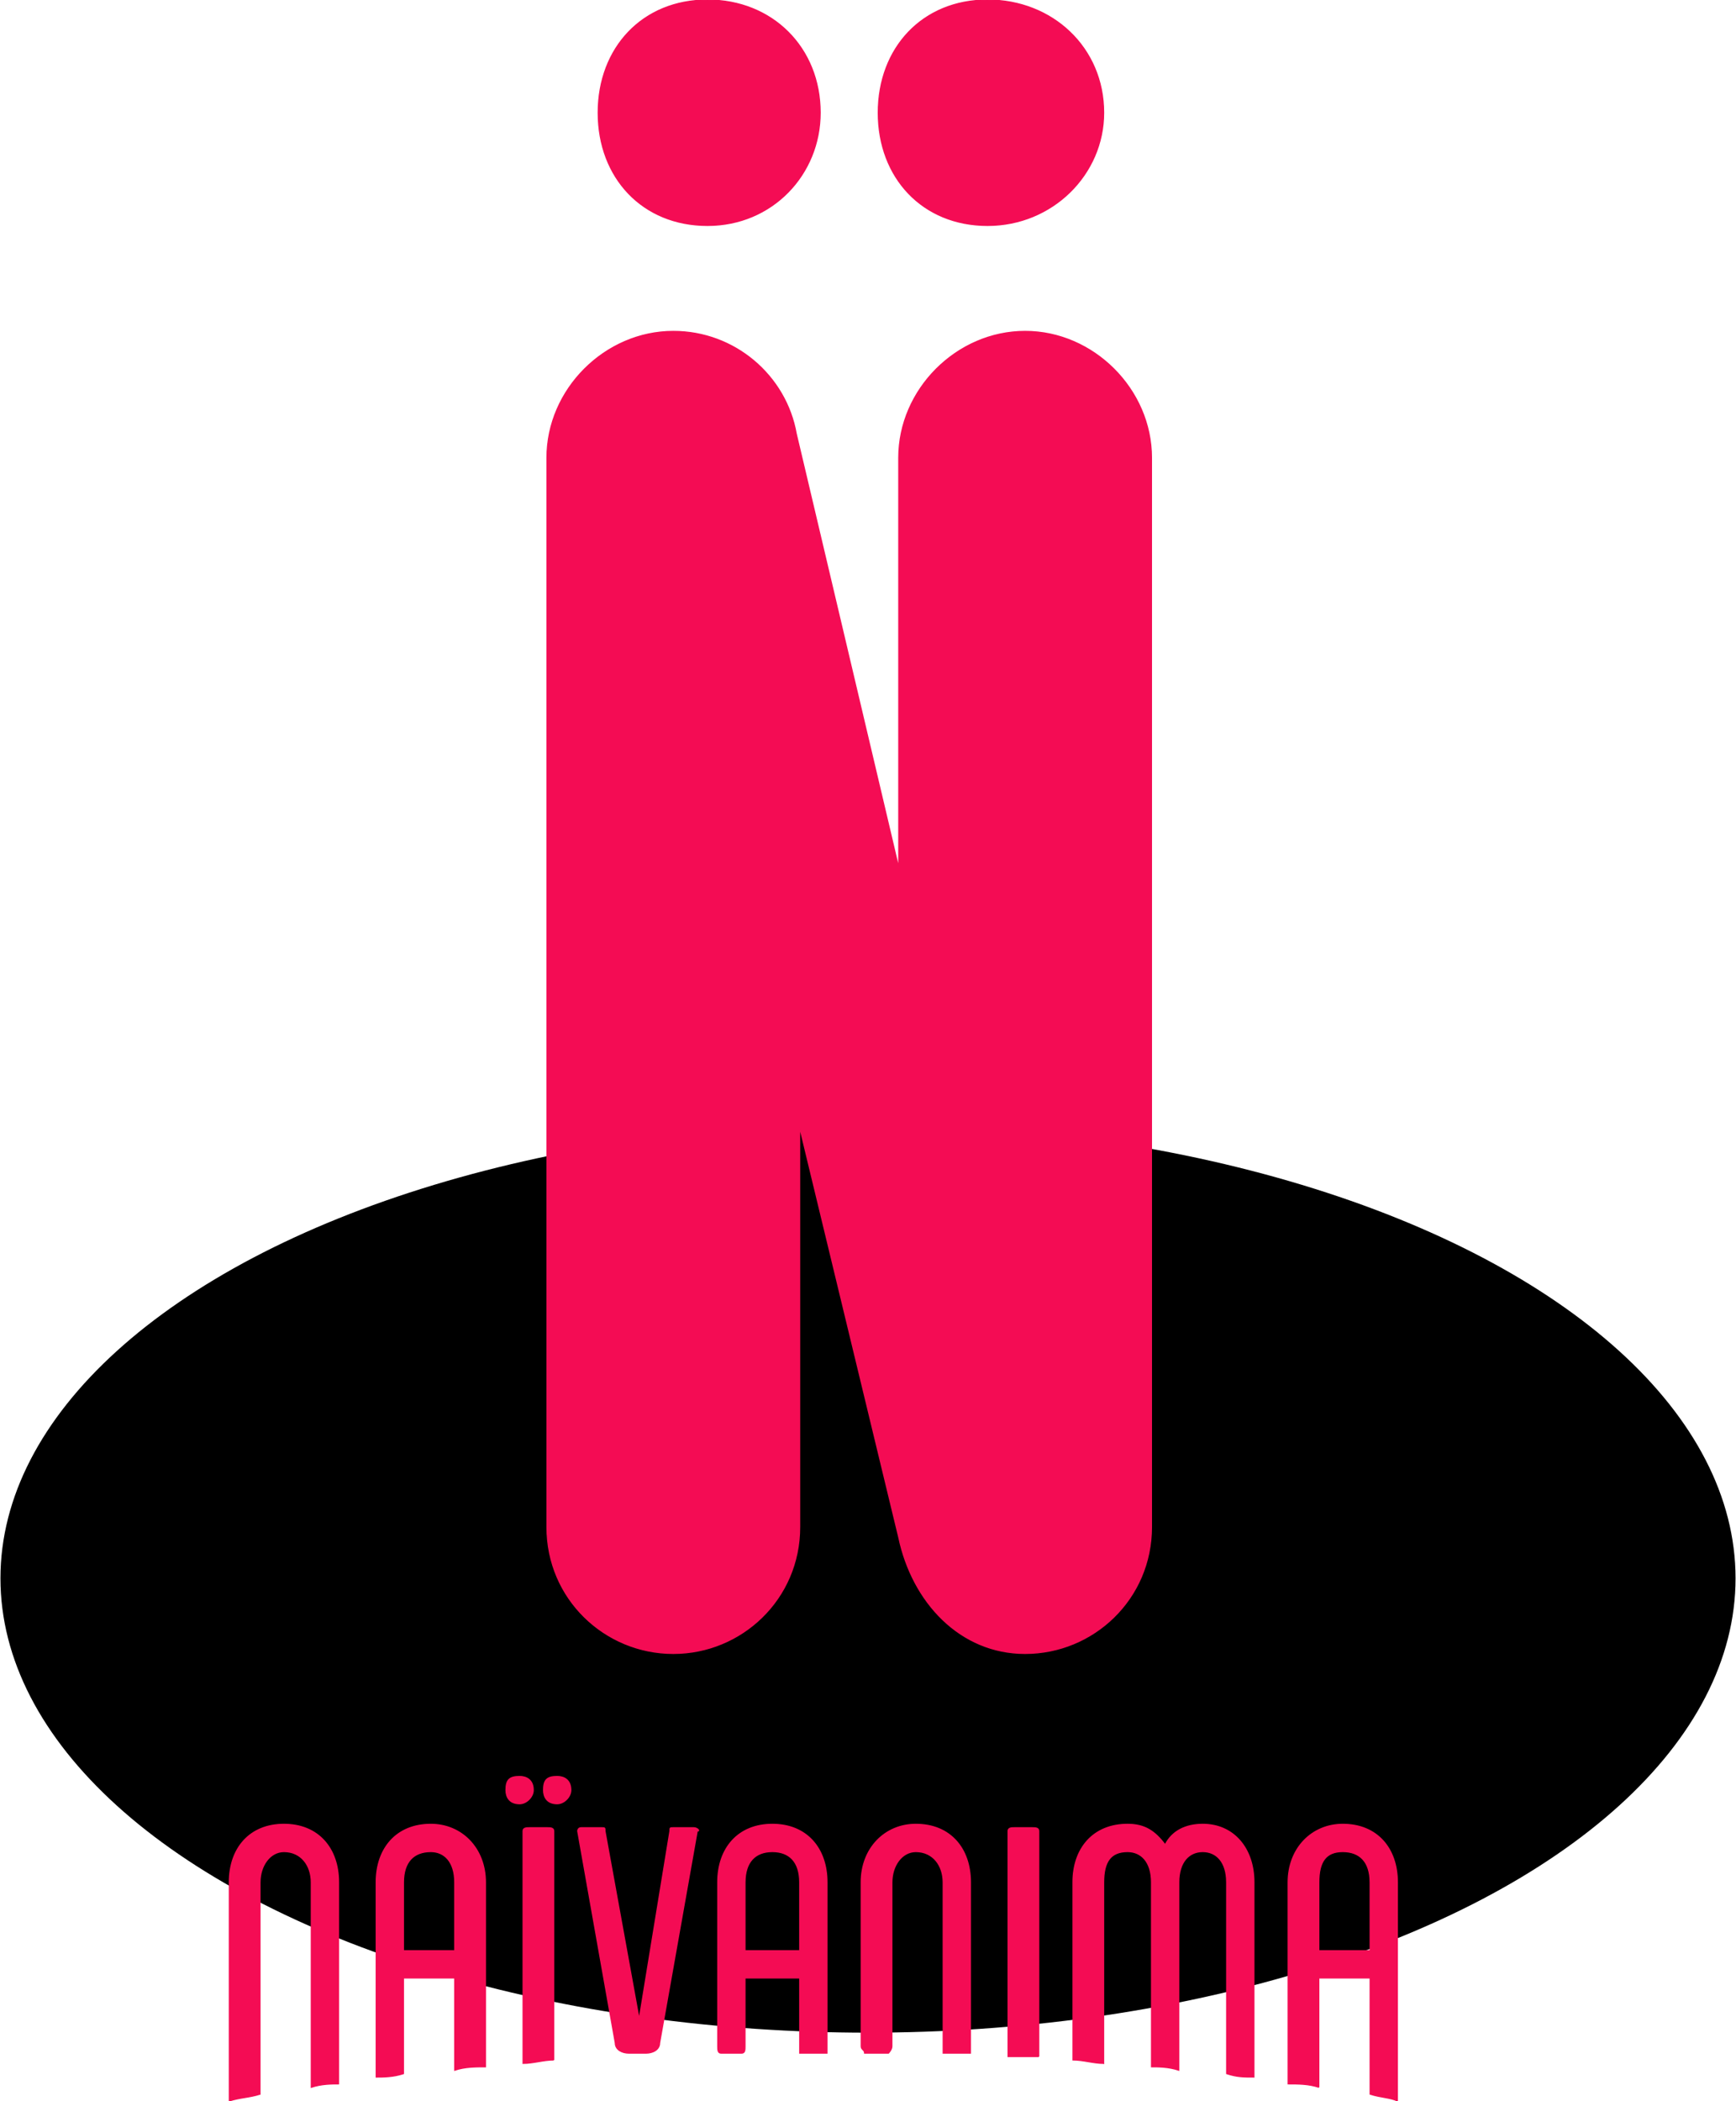
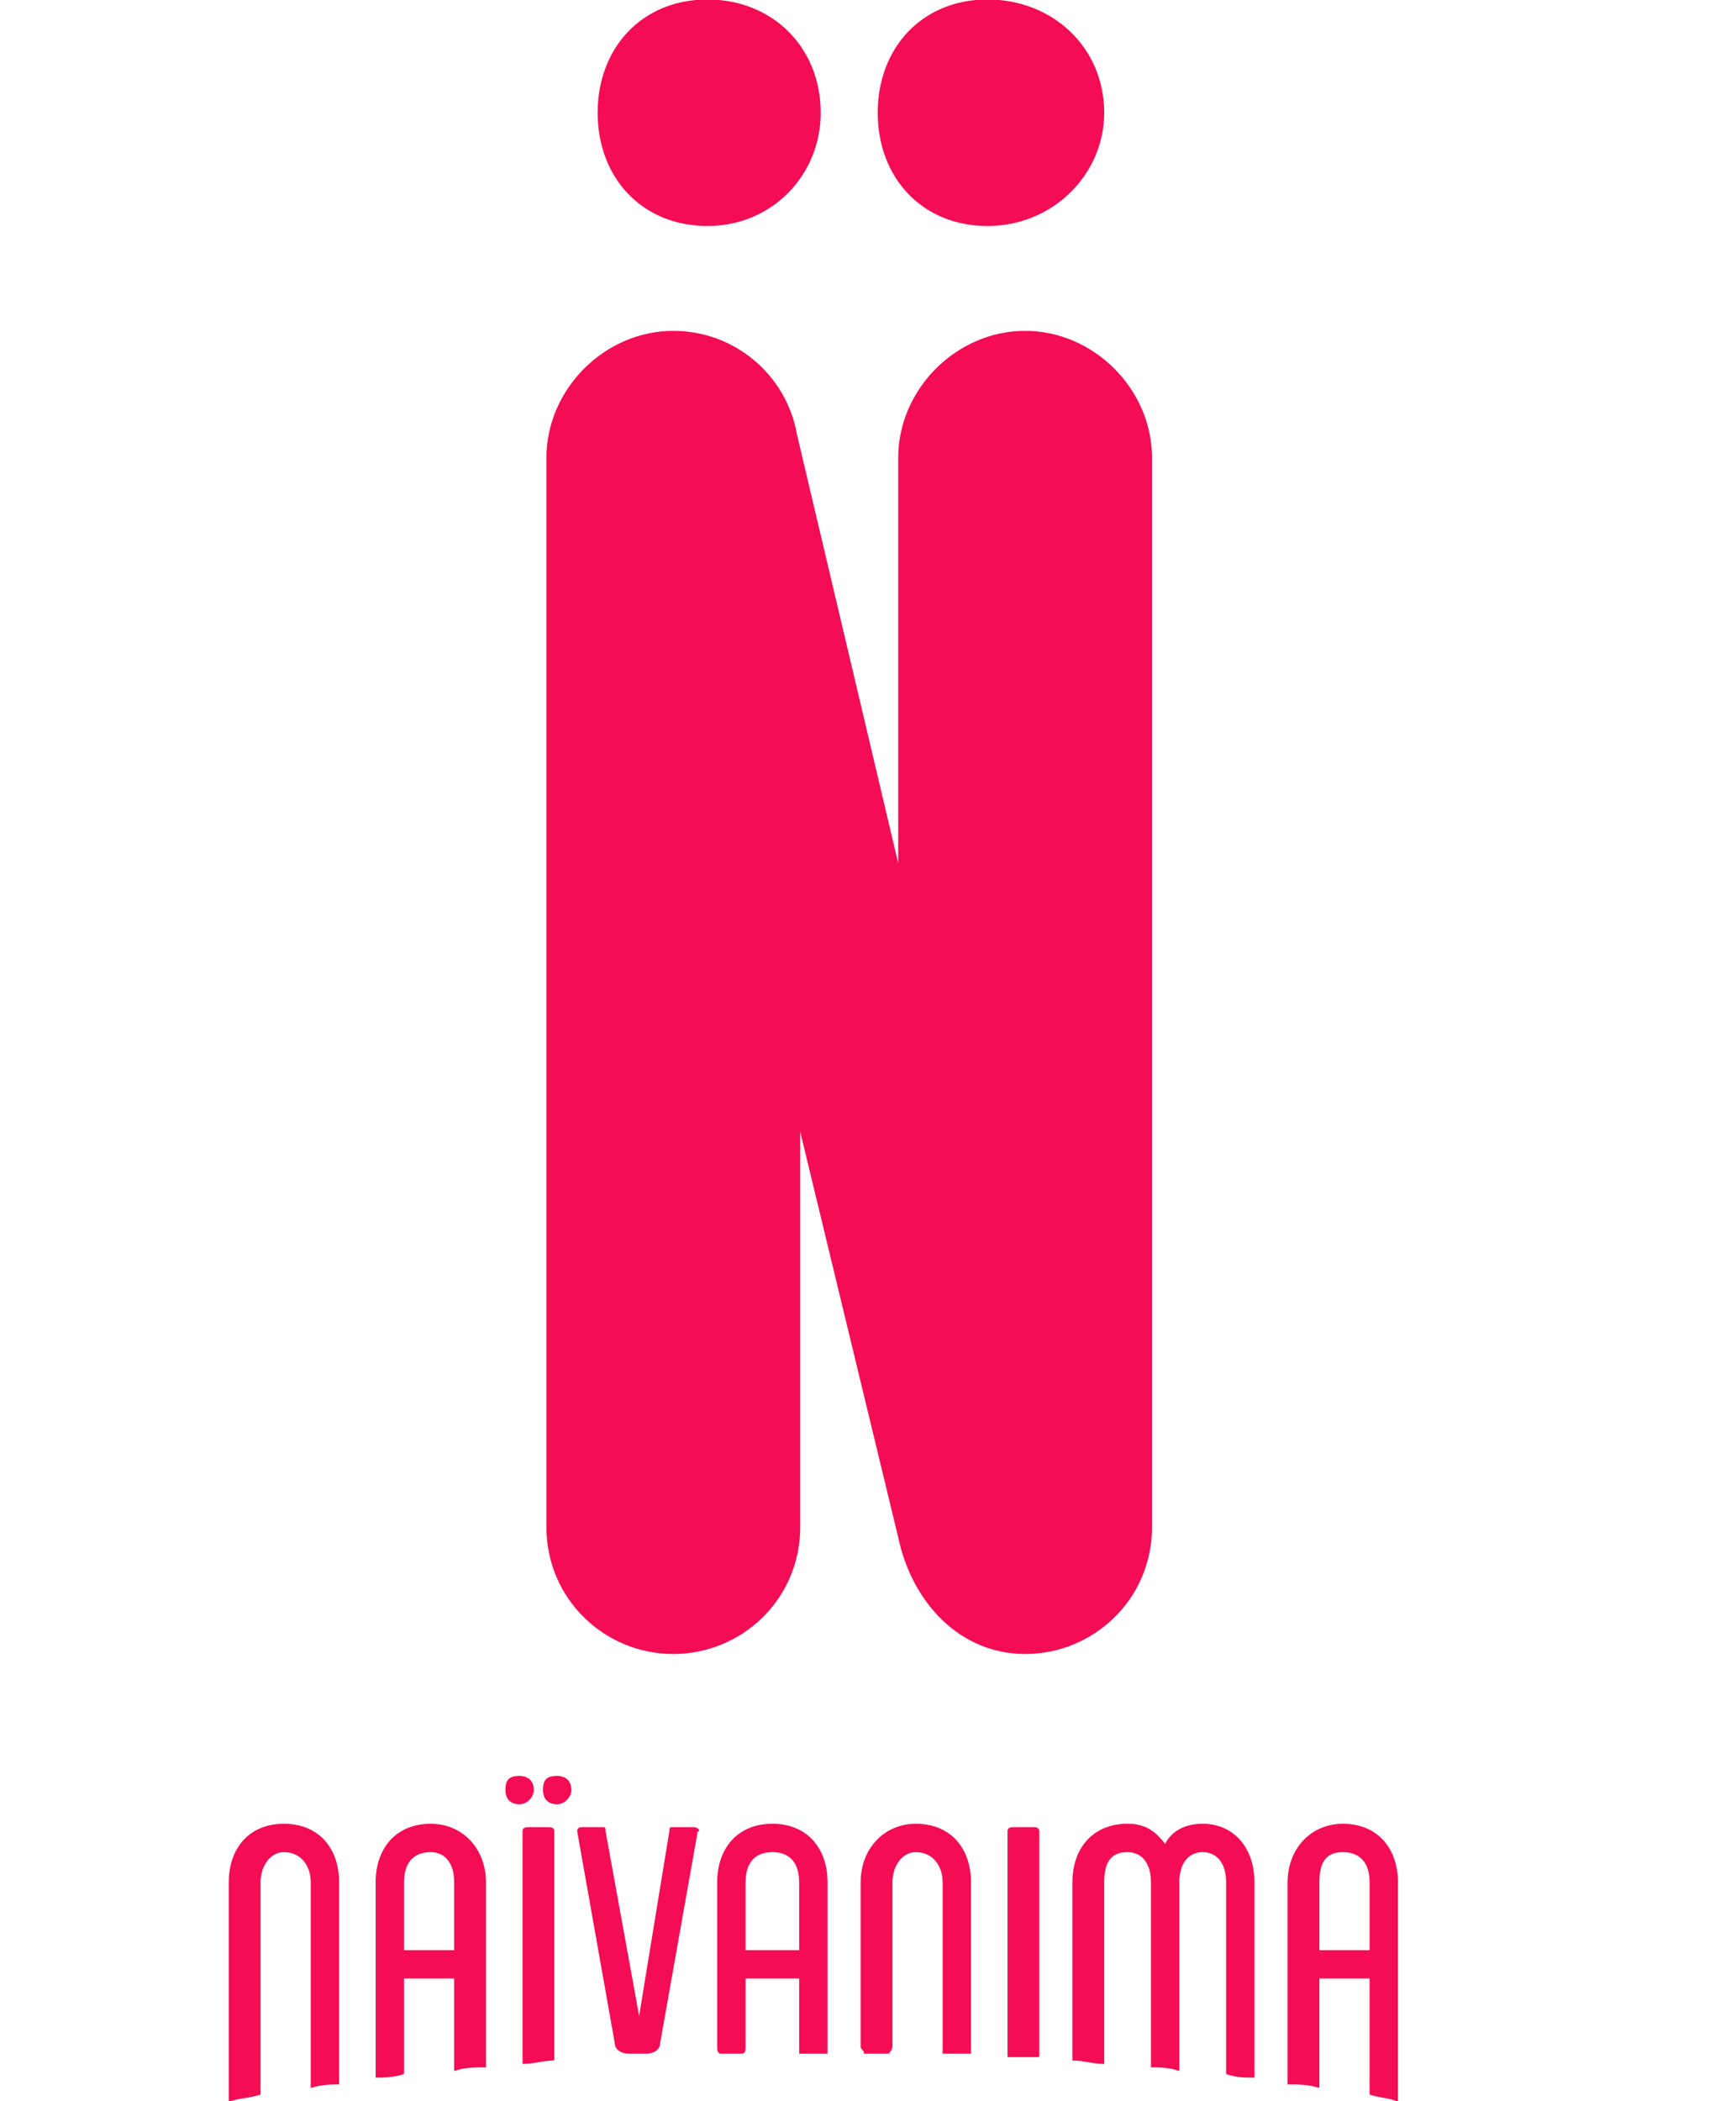
<svg xmlns="http://www.w3.org/2000/svg" xml:space="preserve" width="500px" height="605px" version="1.1" style="shape-rendering:geometricPrecision; text-rendering:geometricPrecision; image-rendering:optimizeQuality; fill-rule:evenodd; clip-rule:evenodd" viewBox="0 0 508 615">
  <defs>
    <style type="text/css"> .str0 {stroke:#F40C54;stroke-width:0.307} .fil0 {fill:black} .fil1 {fill:#F40C54} </style>
  </defs>
  <g id="Layer_x0020_1">
    <g id="_2777447661136">
-       <ellipse class="fil0" cx="254" cy="462" rx="254" ry="133" />
      <path class="fil1 str0" d="M386 611l0 -32 15 0 0 34c3,1 6,1 8,2l0 -64c0,-10 -6,-17 -16,-17 -9,0 -16,7 -16,17l0 59c3,0 6,0 9,1zm-146 -578c0,-19 -14,-33 -33,-33 -19,0 -32,14 -32,33 0,19 13,33 32,33 19,0 33,-15 33,-33zm49 33c19,0 34,-15 34,-33 0,-19 -15,-33 -34,-33 -19,0 -32,14 -32,33 0,19 13,33 32,33zm-56 61c-3,-17 -18,-30 -36,-30 -20,0 -37,17 -37,37l0 313c0,21 17,37 37,37 20,0 37,-16 37,-37l0 -117 29 120c4,19 18,34 37,34 20,0 37,-16 37,-37l0 -313c0,-20 -17,-37 -37,-37 -20,0 -37,17 -37,37l0 120 -30 -127zm-77 397c0,-3 -2,-4 -4,-4 -3,0 -4,1 -4,4 0,2 1,4 4,4 2,0 4,-2 4,-4zm11 0c0,-3 -2,-4 -4,-4 -3,0 -4,1 -4,4 0,2 1,4 4,4 2,0 4,-2 4,-4zm-91 89l0 -62c0,-5 3,-9 7,-9 5,0 8,4 8,9l0 60c3,-1 6,-1 8,-1l0 -59c0,-10 -6,-17 -16,-17 -10,0 -16,7 -16,17l0 64c3,-1 6,-1 9,-2zm42 -6l0 -28 15 0 0 27c3,-1 6,-1 9,-1l0 -54c0,-10 -7,-17 -16,-17 -10,0 -16,7 -16,17l0 57c2,0 5,0 8,-1zm15 -36l-15 0 0 -20c0,-6 3,-9 8,-9 4,0 7,3 7,9l0 20zm29 32l0 -67c0,-1 -1,-1 -2,-1l-5 0c-1,0 -2,0 -2,1l0 68c3,0 6,-1 9,-1zm31 -5l11 -62c1,0 0,-1 -1,-1l-6 0c-1,0 -1,0 -1,1l-9 55 -10 -55c0,-1 0,-1 -1,-1l-6 0c-1,0 -1,1 -1,1l11 62c0,2 2,3 4,3l5 0c2,0 4,-1 4,-3zm41 -27l-16 0 0 -20c0,-6 3,-9 8,-9 5,0 8,3 8,9l0 20zm8 28l0 -48c0,-10 -6,-17 -16,-17 -10,0 -16,7 -16,17l0 48c0,1 0,2 1,2l5 0c1,0 1,0 1,0 1,0 1,-1 1,-2l0 -20 16 0 0 20c0,1 0,1 0,2l0 0c2,0 3,0 4,0 1,0 3,0 4,0l0 0c0,-1 0,-1 0,-2zm42 2l0 -50c0,-10 -6,-17 -16,-17 -9,0 -16,7 -16,17l0 48c0,1 1,1 1,2l0 0c2,0 4,0 7,0l0 0 0 0 0 0c0,0 1,-1 1,-2l0 -48c0,-5 3,-9 7,-9 5,0 8,4 8,9l0 50c3,0 6,0 8,0zm20 1l0 -66c0,-1 -1,-1 -2,-1l-5 0c-1,0 -2,0 -2,1l0 66c3,0 6,0 9,0zm19 2l0 -53c0,-6 2,-9 7,-9 4,0 7,3 7,9l0 54c2,0 5,0 8,1l0 -55c0,-6 3,-9 7,-9 4,0 7,3 7,9l0 56c3,1 5,1 8,1l0 -57c0,-10 -6,-17 -15,-17 -5,0 -9,2 -11,6 -3,-4 -6,-6 -11,-6 -10,0 -16,7 -16,17l0 52c3,0 6,1 9,1zm78 -33l-15 0 0 -20c0,-6 2,-9 7,-9 5,0 8,3 8,9l0 20z" />
    </g>
  </g>
</svg>